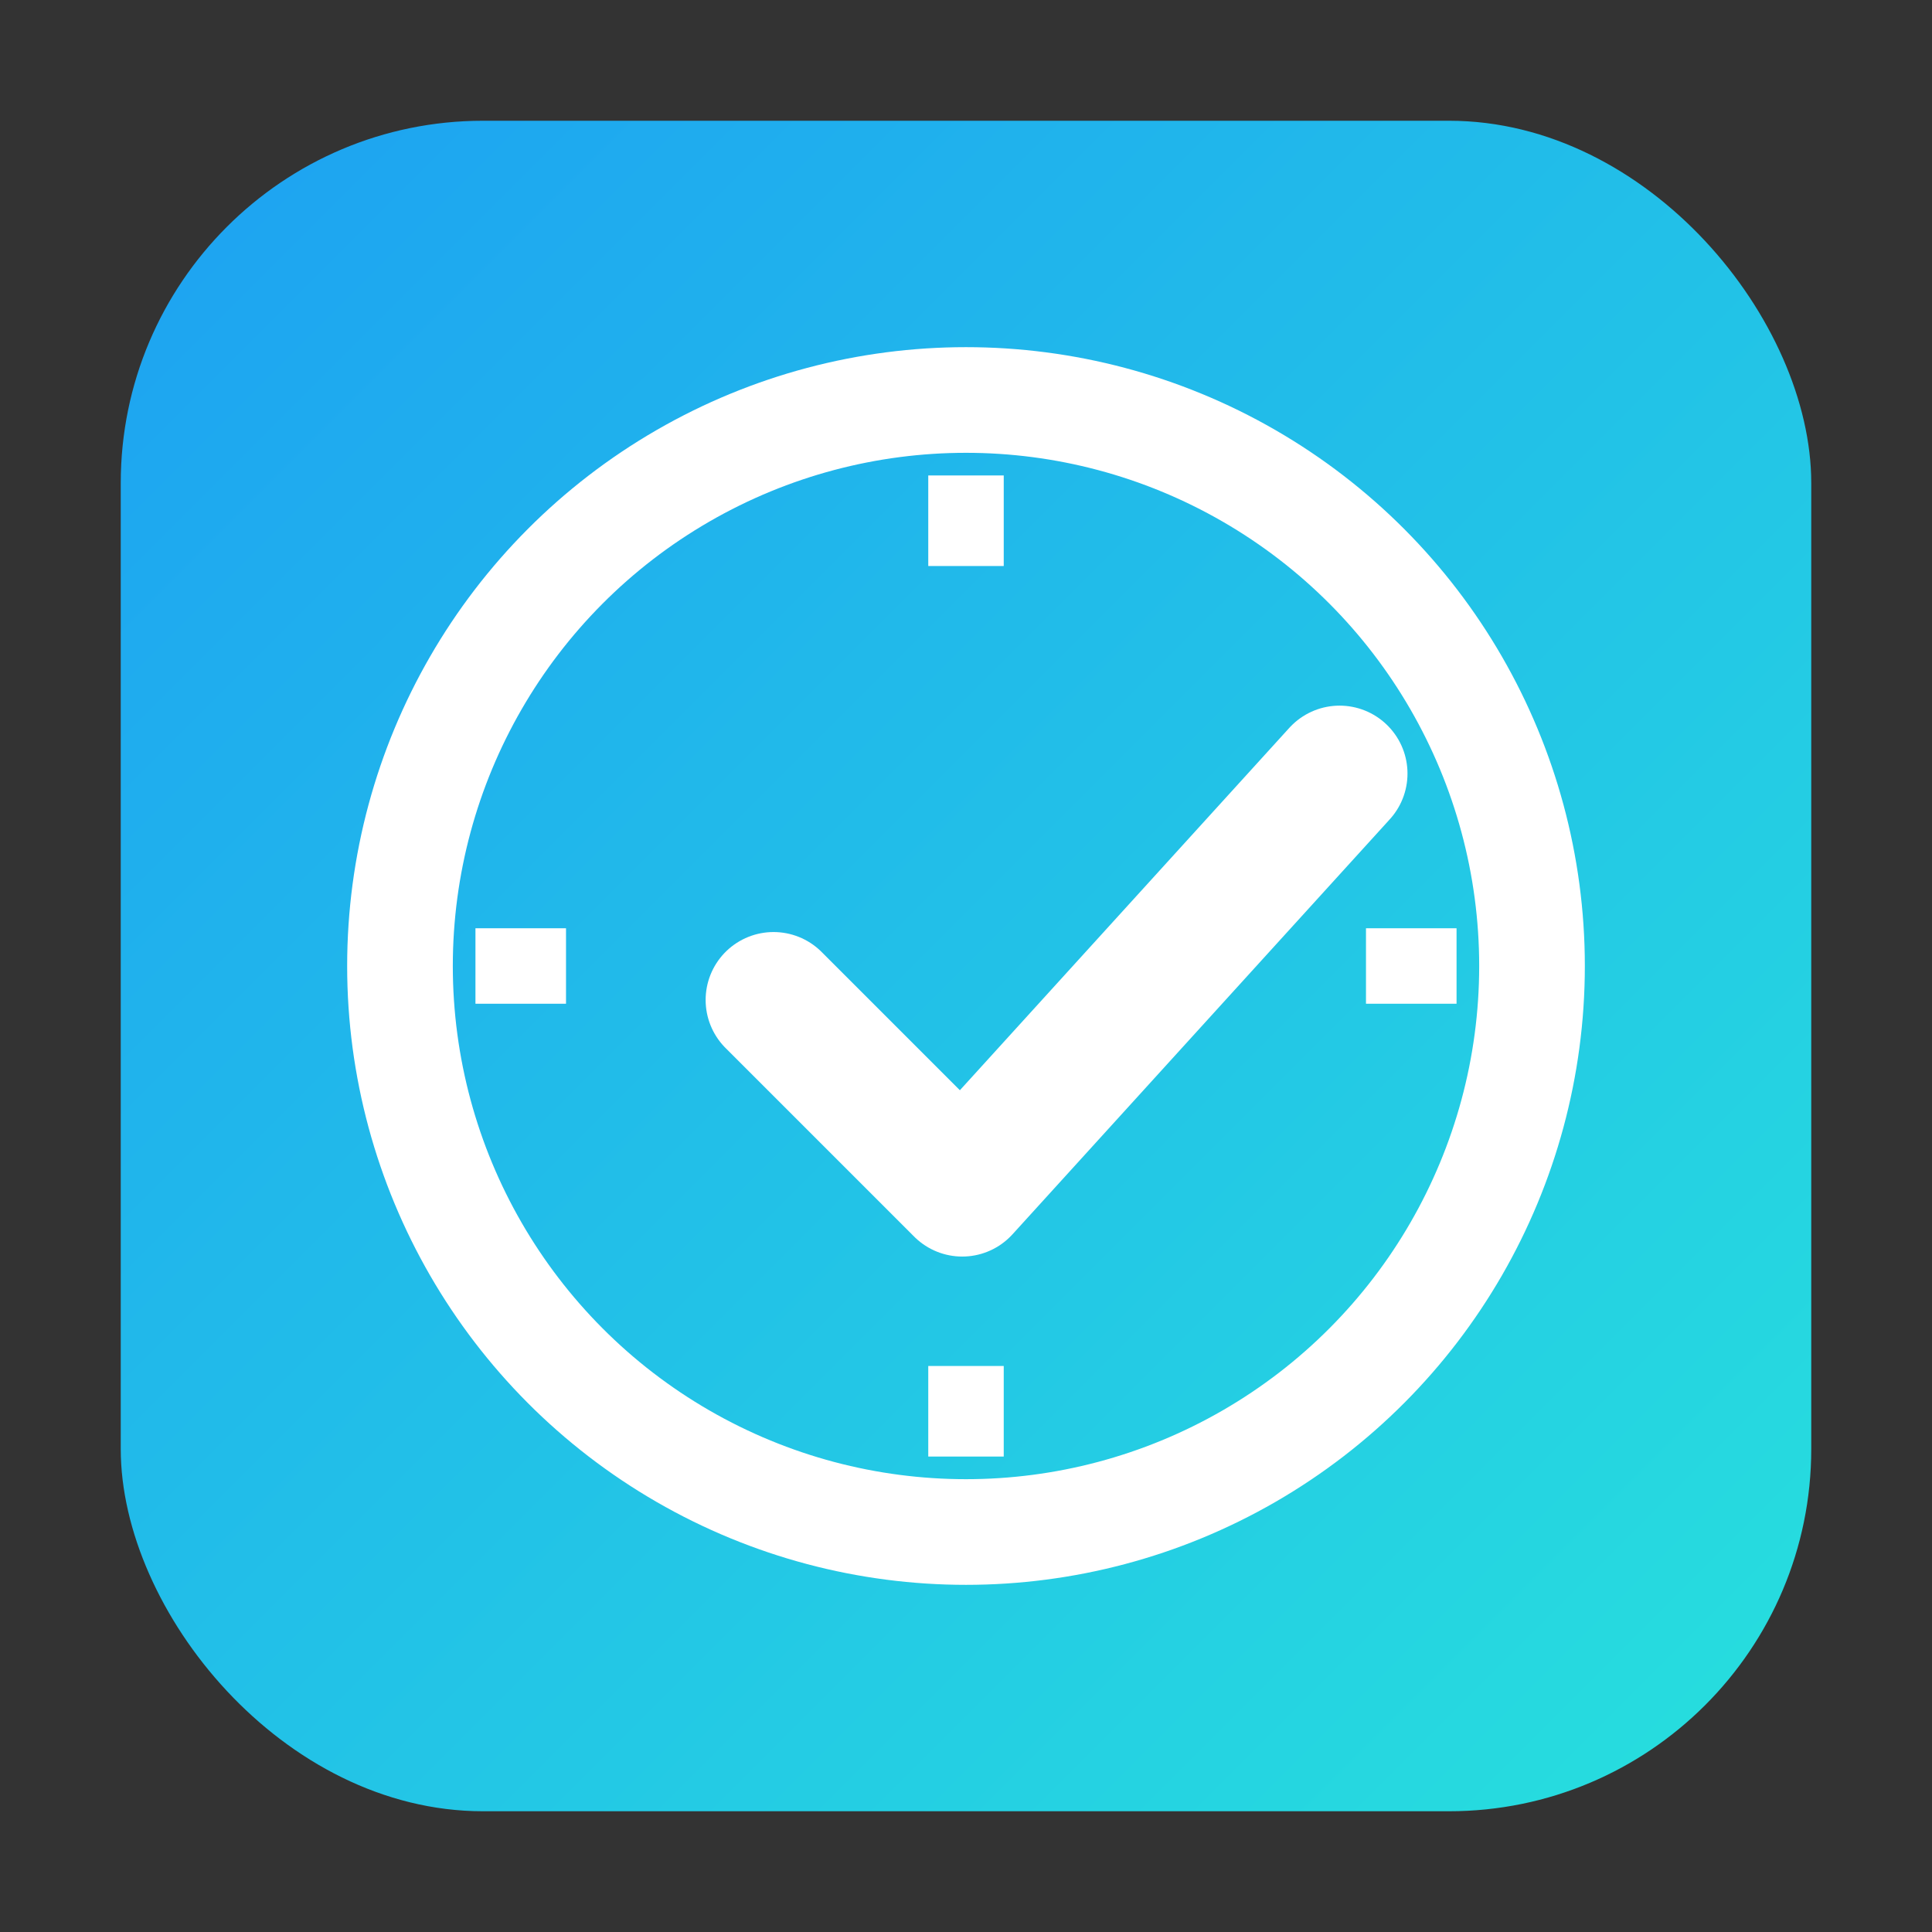
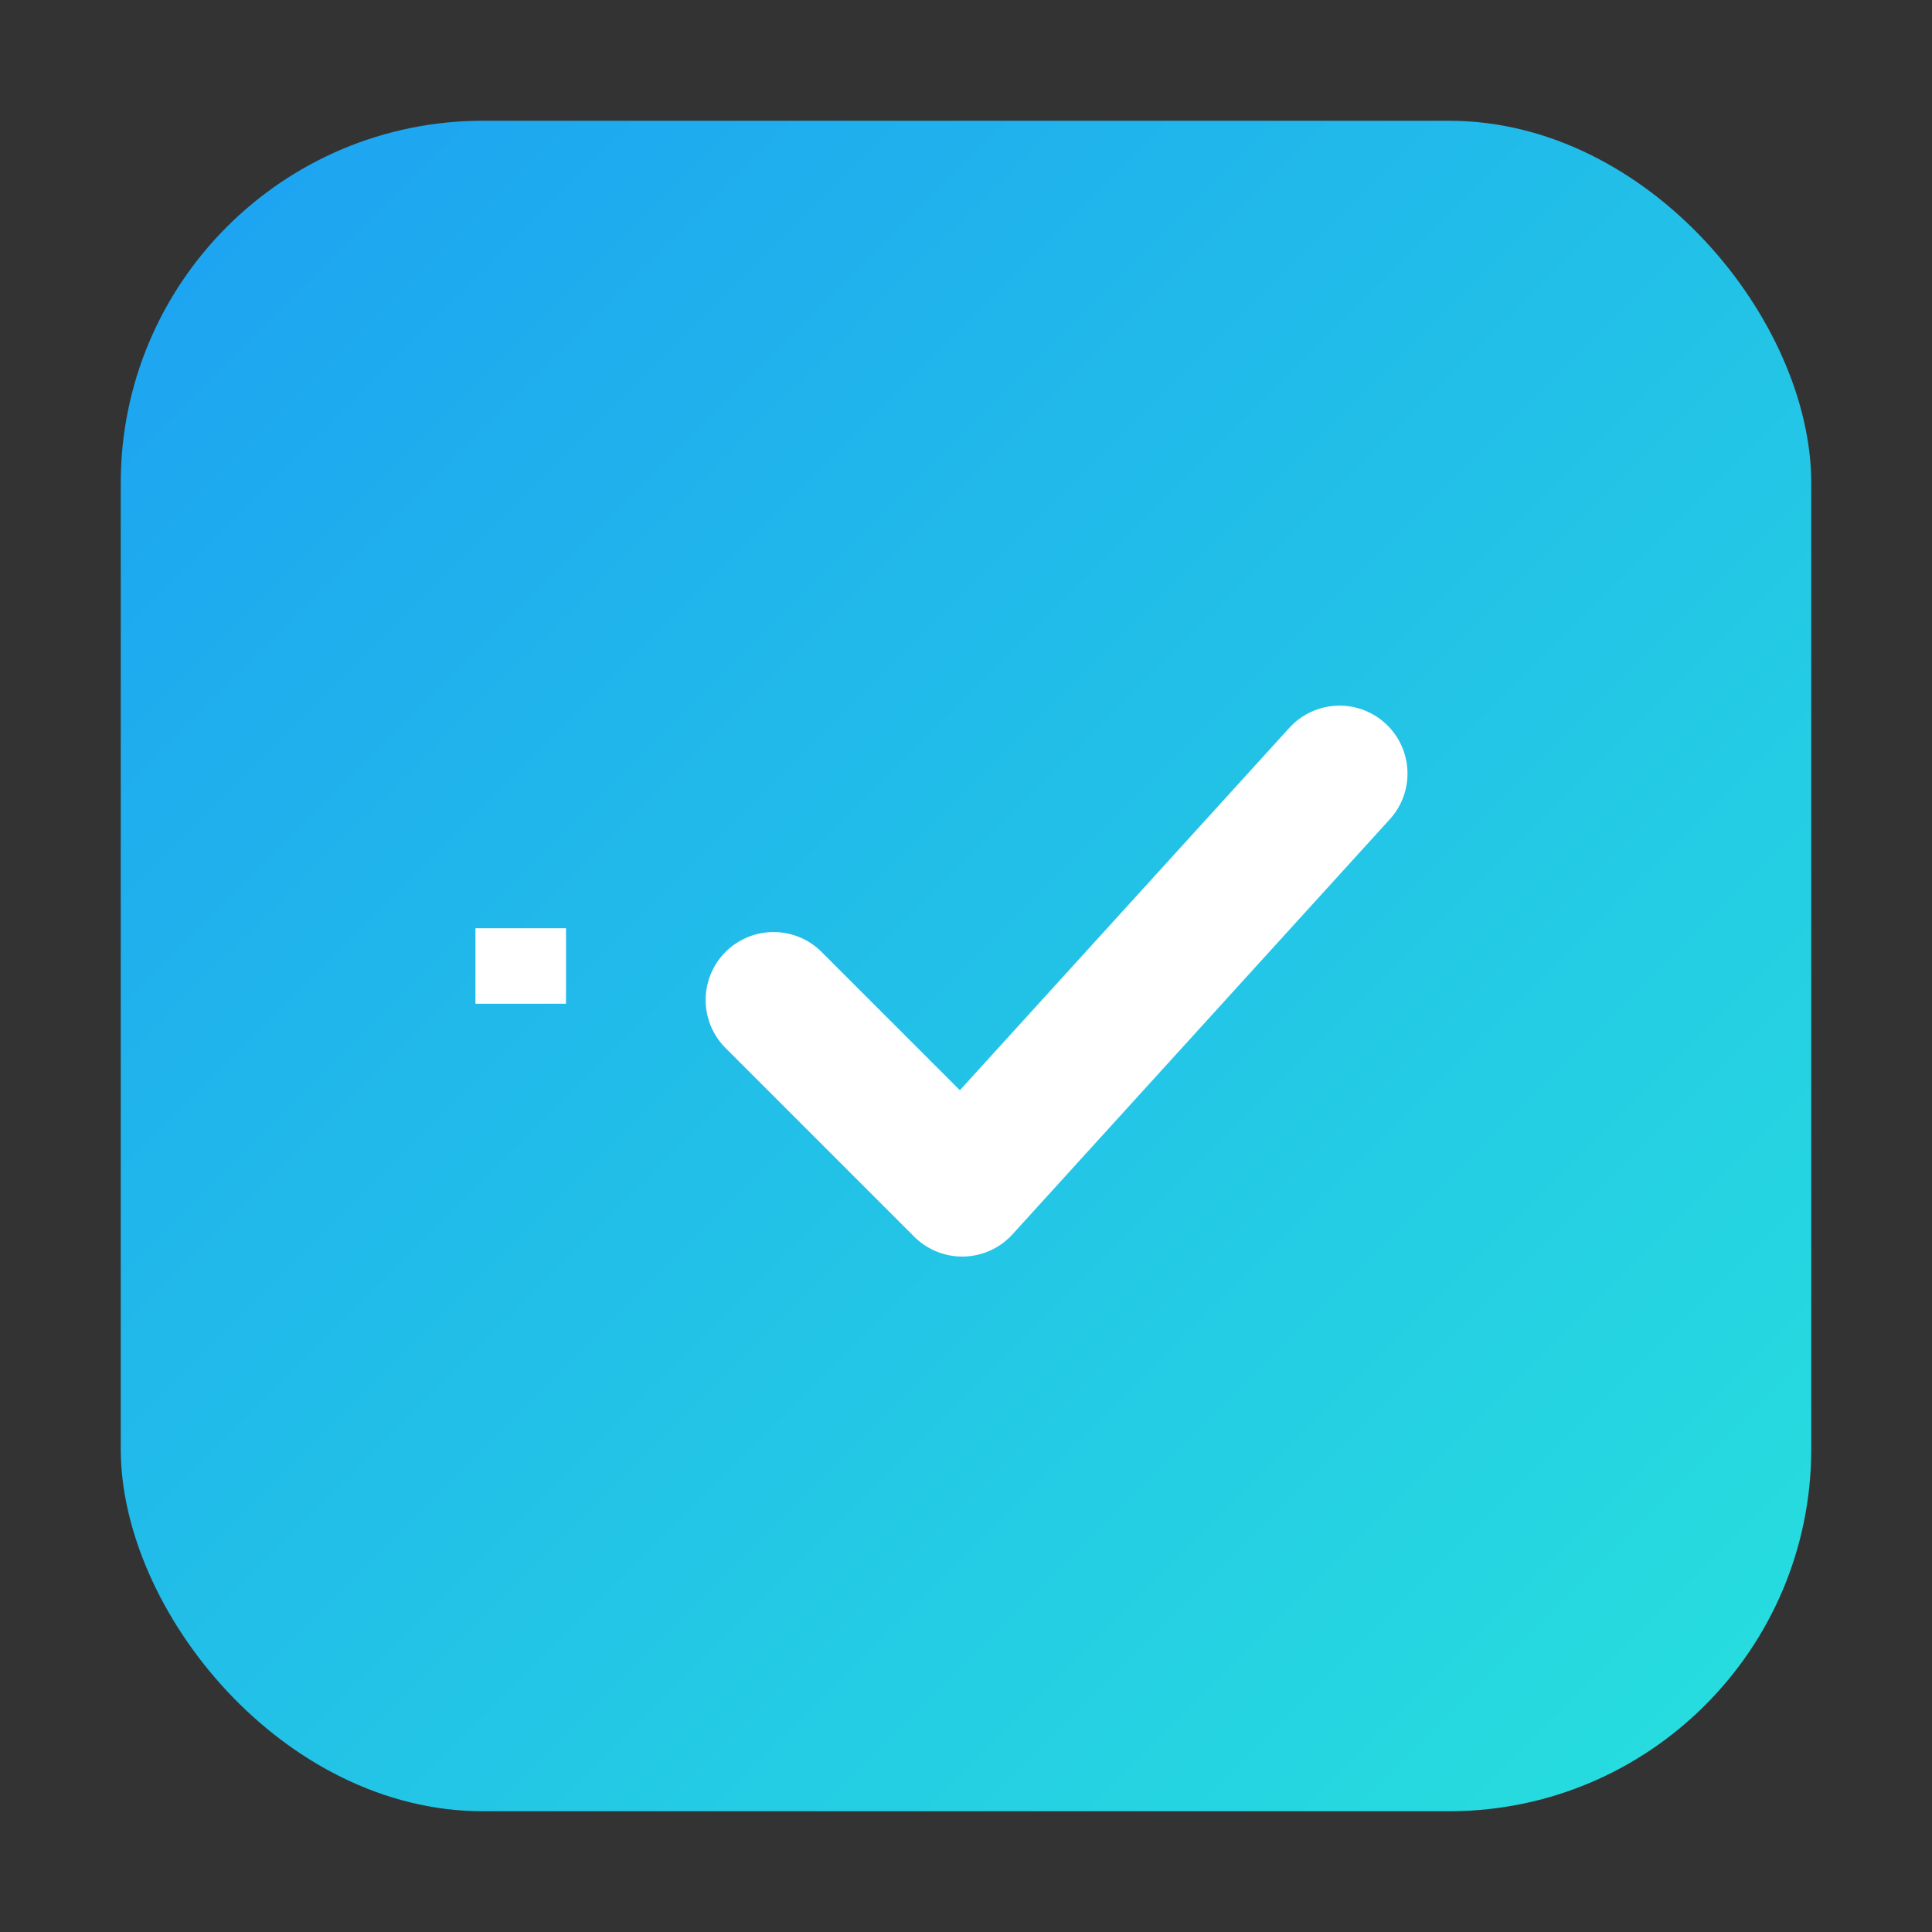
<svg xmlns="http://www.w3.org/2000/svg" width="512" height="512" viewBox="0 0 512 512">
  <rect x="0" y="0" width="512" height="512" fill="#333333" stroke="none" />
  <defs>
    <linearGradient id="grad" x1="0%" y1="0%" x2="100%" y2="100%">
      <stop offset="0%" stop-color="#1da1f2" />
      <stop offset="100%" stop-color="#27e0dd" />
    </linearGradient>
  </defs>
  <rect x="32" y="32" width="448" height="448" rx="96" ry="96" fill="url(#grad)" />
-   <circle cx="256" cy="256" r="150" fill="none" stroke="white" stroke-width="28" />
-   <line x1="256" y1="126" x2="256" y2="150" stroke="white" stroke-width="20" />
-   <line x1="256" y1="362" x2="256" y2="386" stroke="white" stroke-width="20" />
  <line x1="126" y1="256" x2="150" y2="256" stroke="white" stroke-width="20" />
-   <line x1="362" y1="256" x2="386" y2="256" stroke="white" stroke-width="20" />
  <path d="M 205 265 L 255 315 L 355 205" fill="none" stroke="white" stroke-width="36" stroke-linecap="round" stroke-linejoin="round" />
</svg>